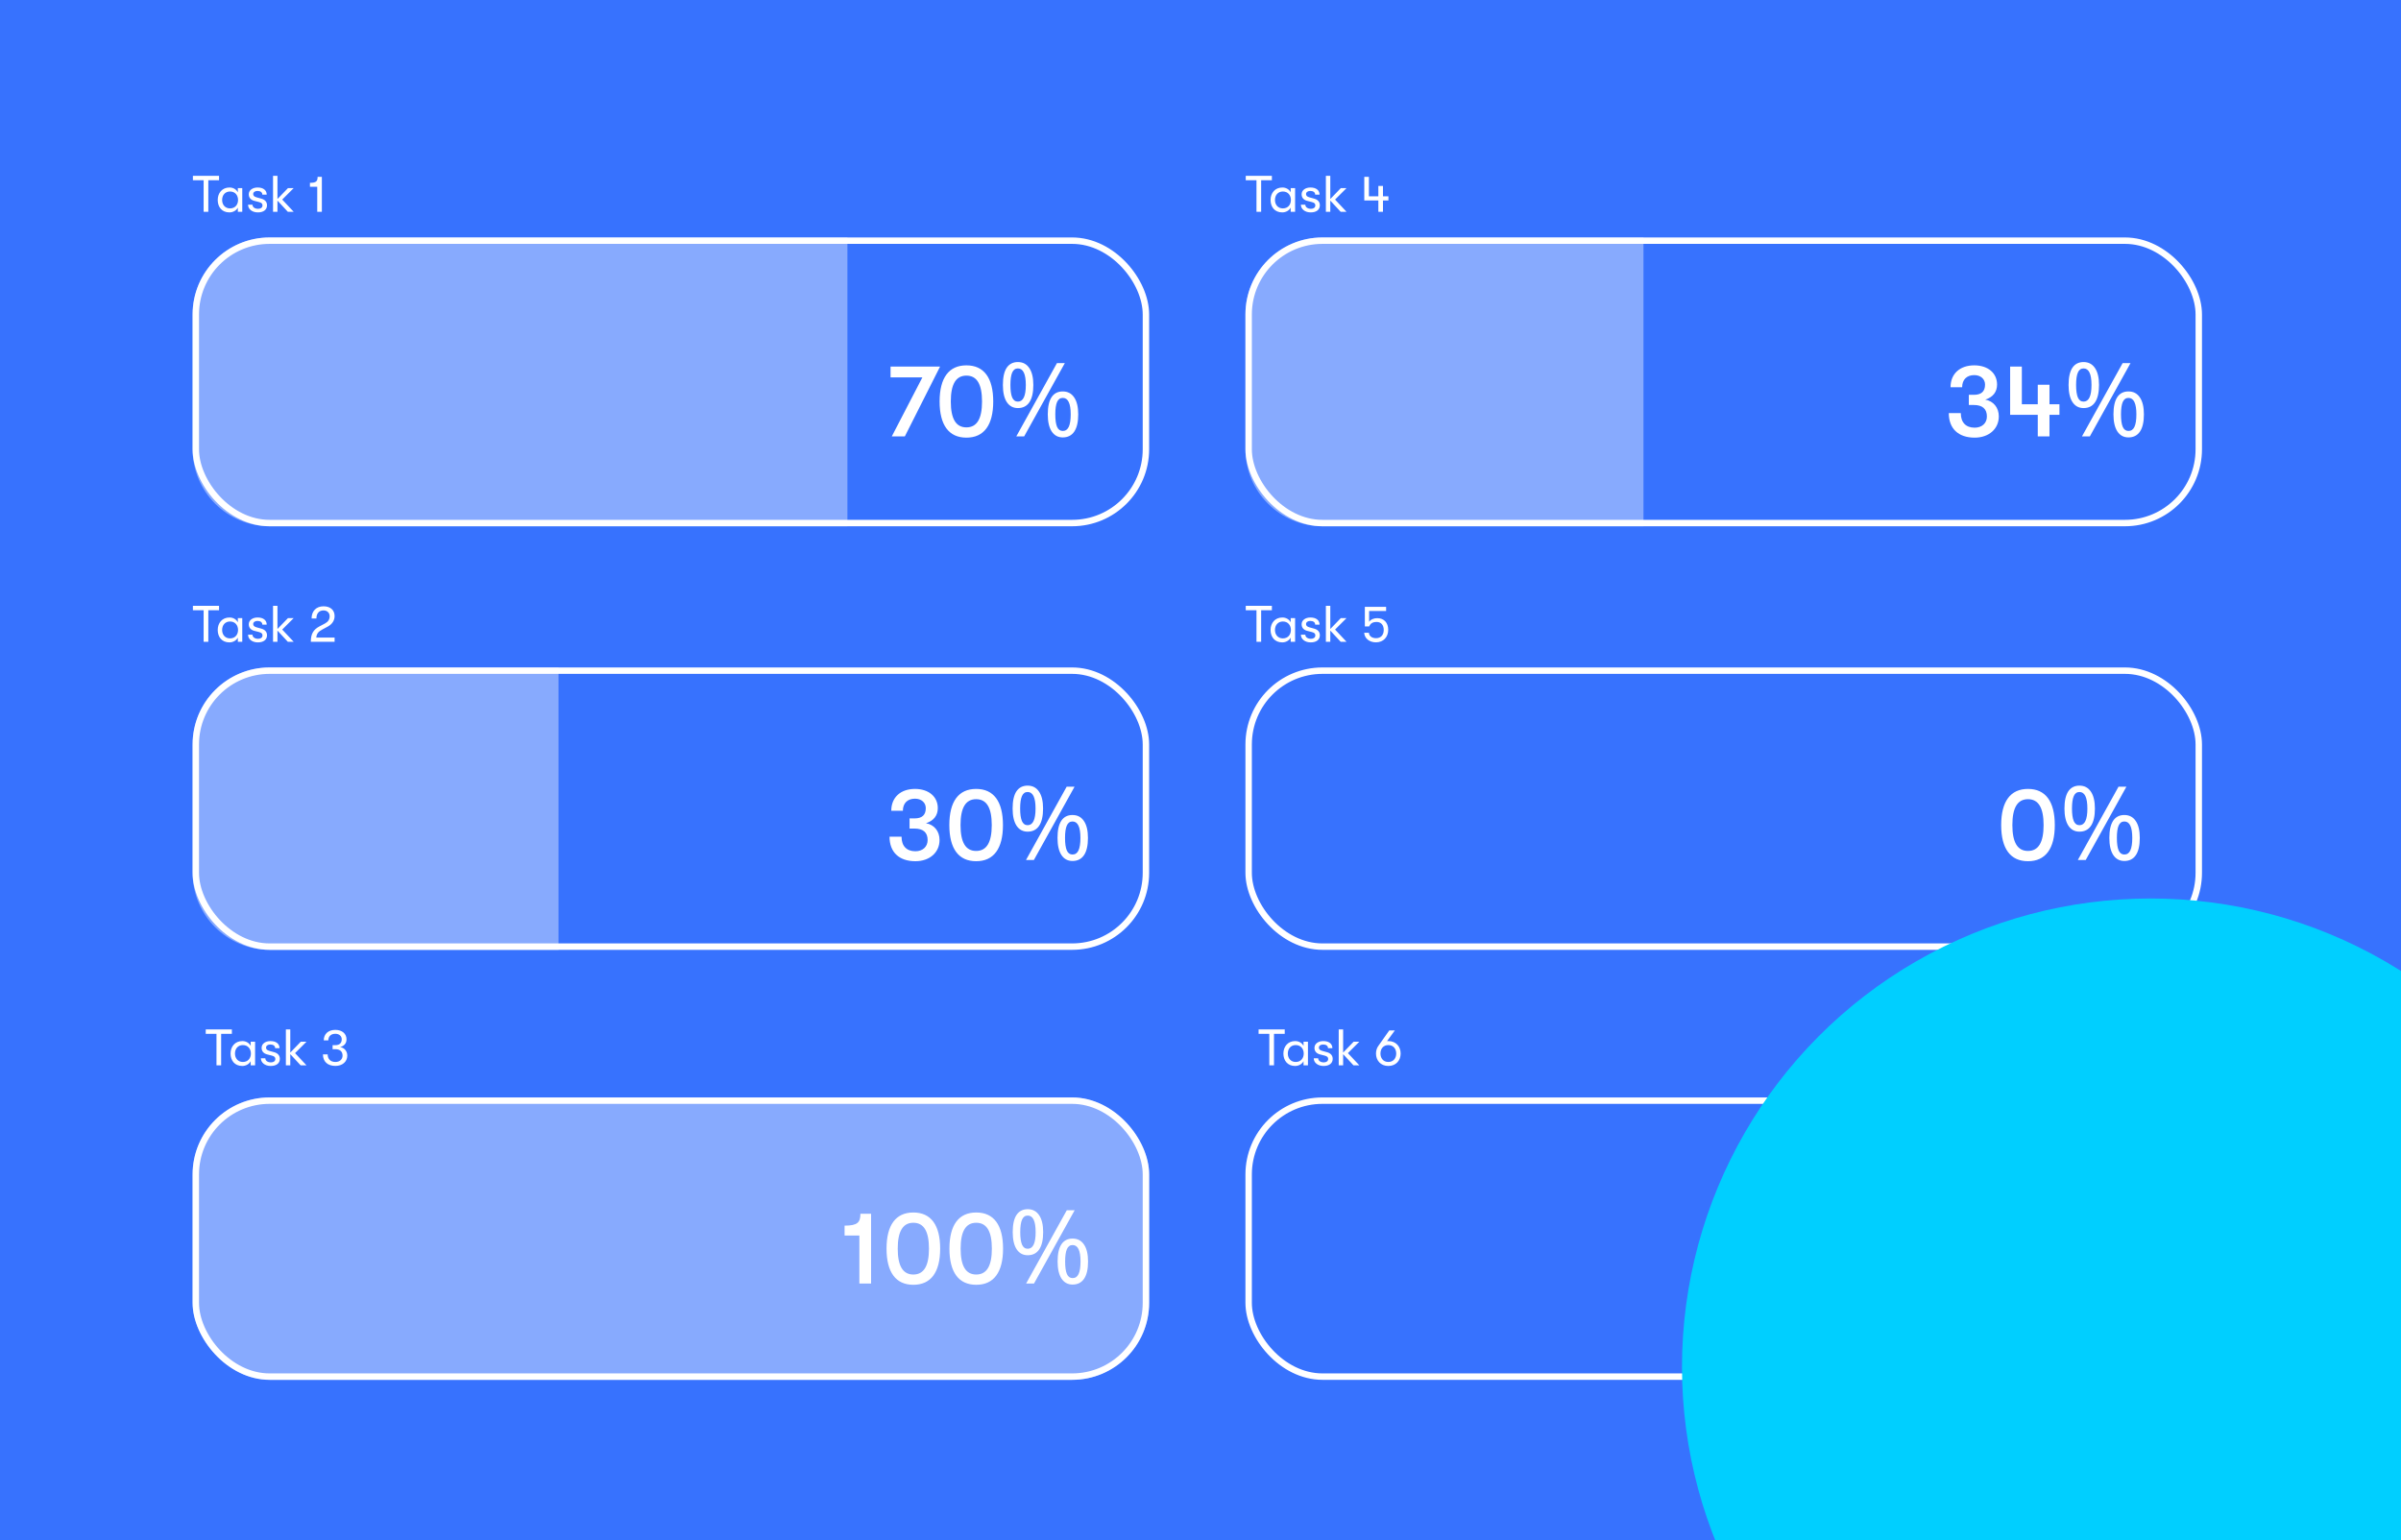
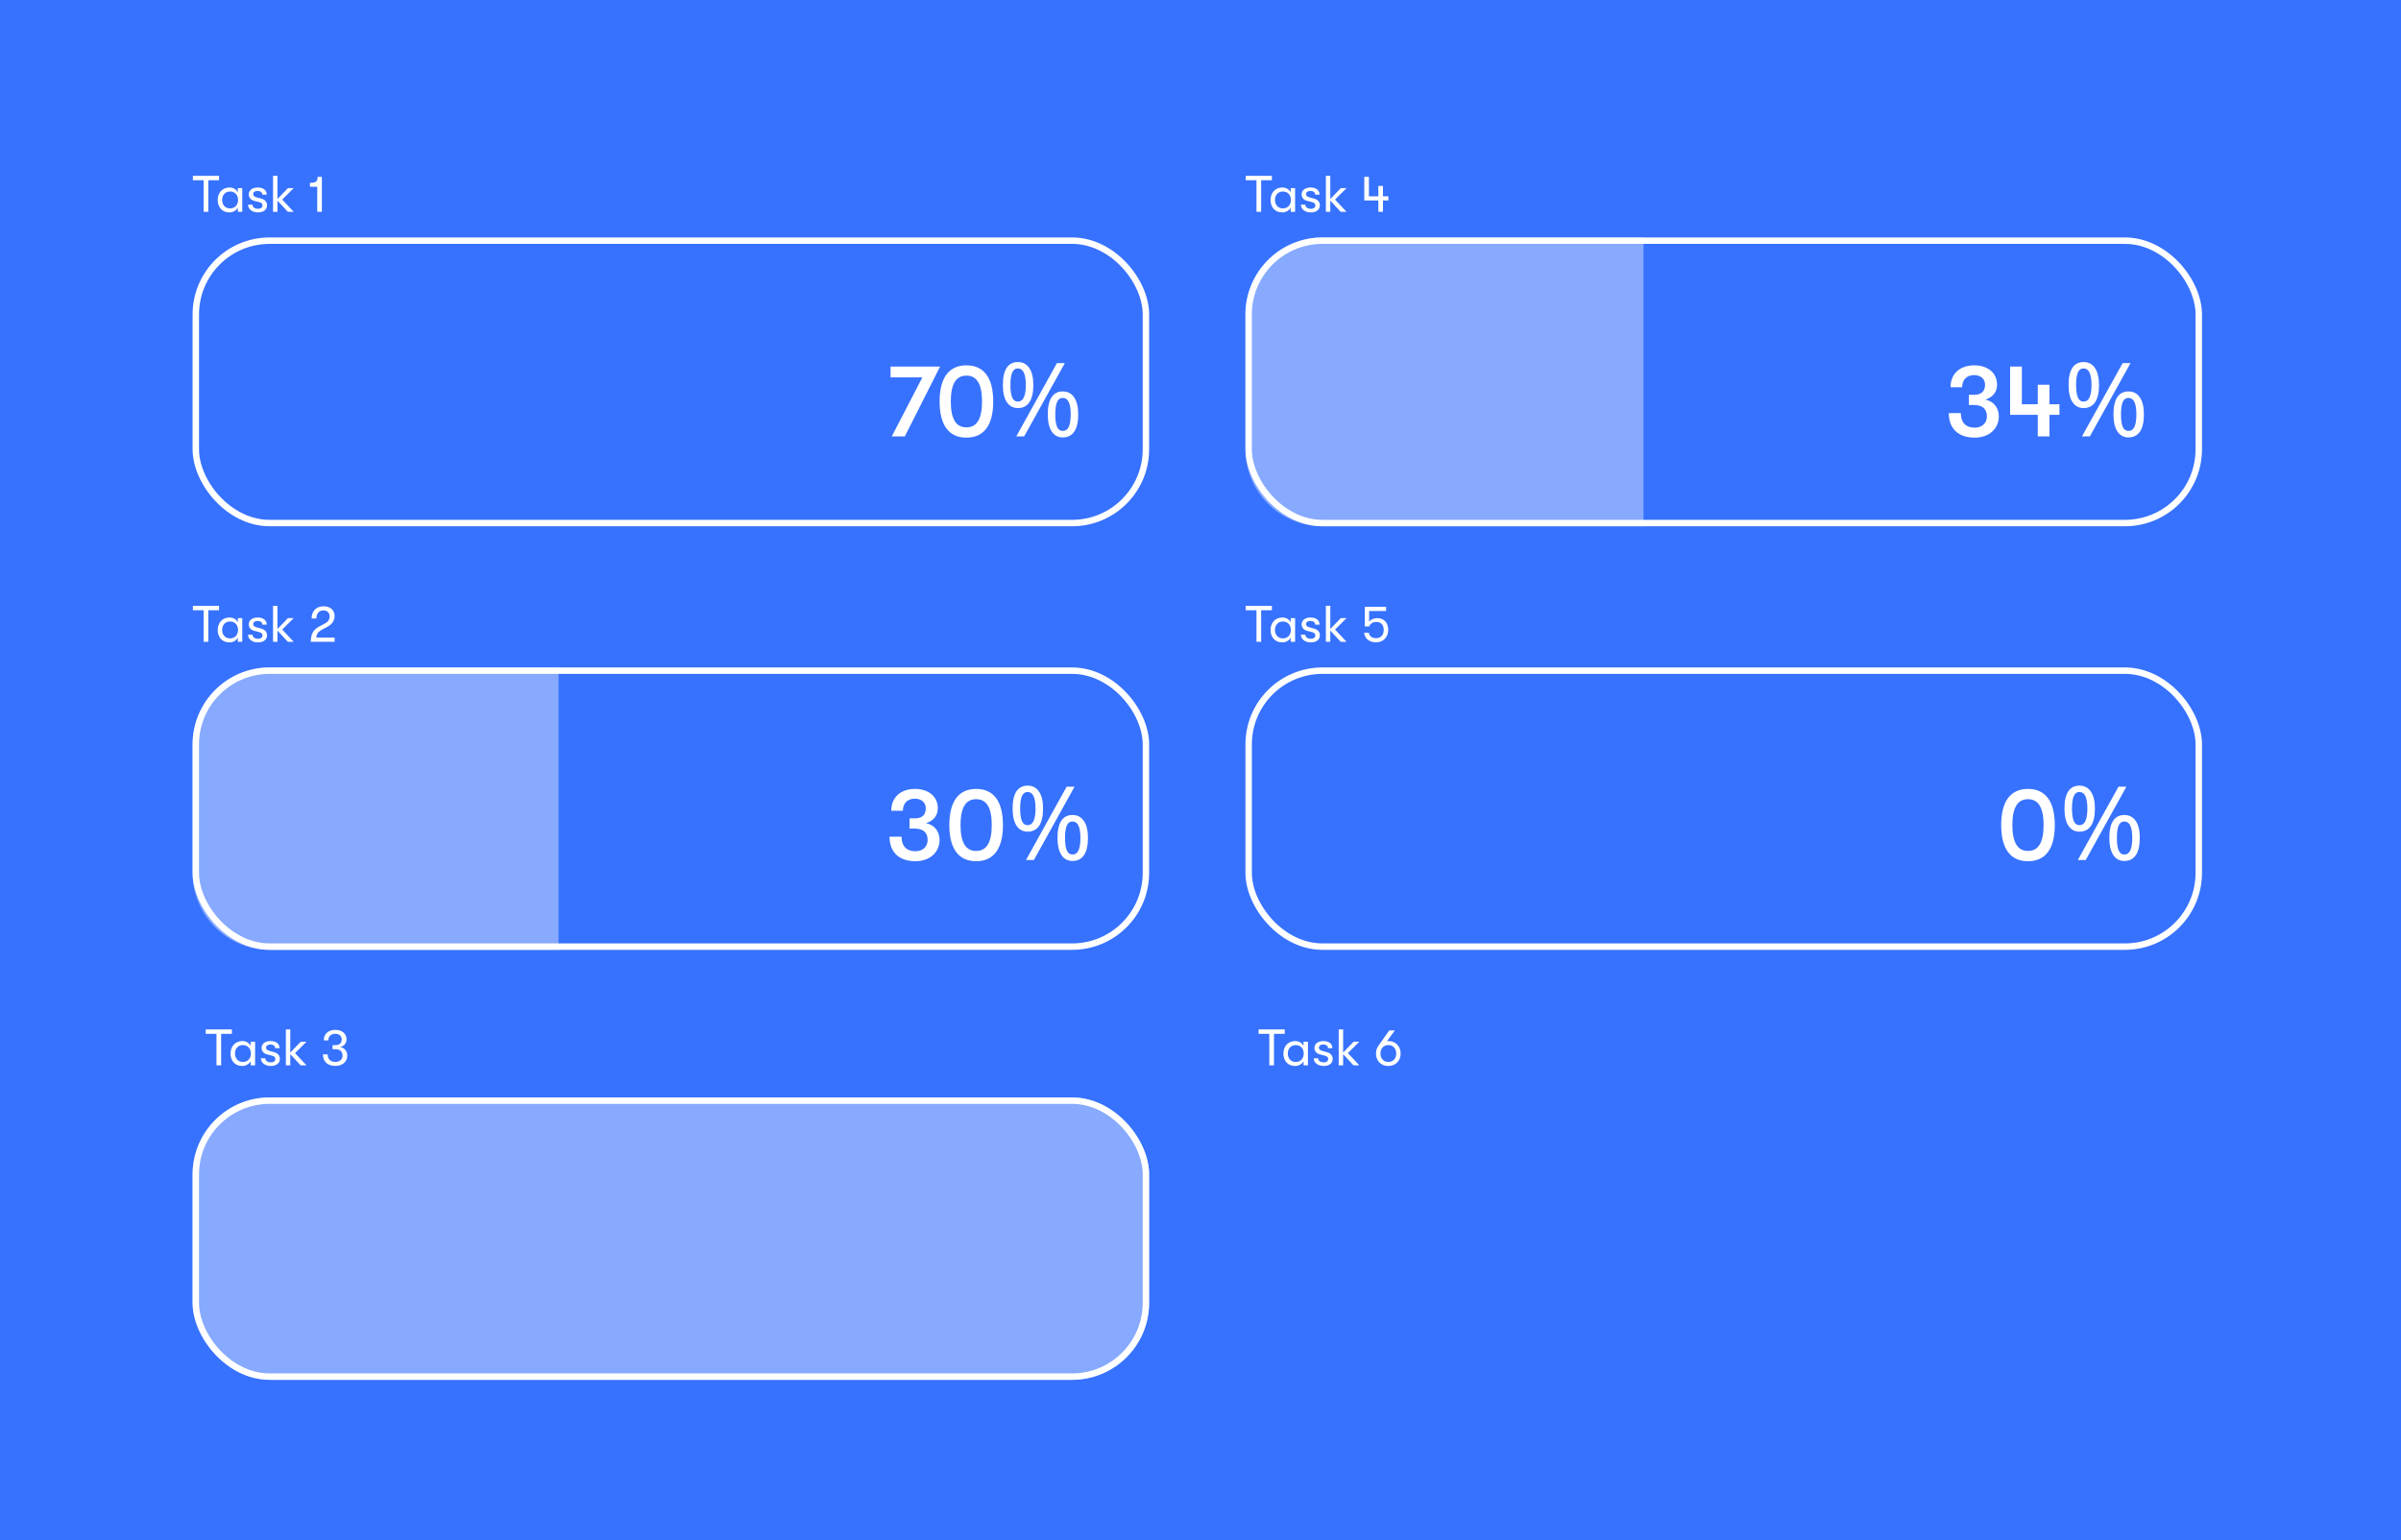
<svg xmlns="http://www.w3.org/2000/svg" width="374" height="240" viewBox="0 0 374 240" fill="none">
  <g clip-path="url(#clip0_944_6117)">
    <rect width="374" height="240" fill="#3772FE" />
    <rect x="30.5" y="37.5" width="148" height="44" rx="11.5" stroke="white" />
-     <path d="M30 49C30 42.373 35.373 37 42 37H132V82H42C35.373 82 30 76.627 30 70V49Z" fill="white" fill-opacity="0.4" />
    <path d="M30 116C30 109.373 35.373 104 42 104H87V148H42C35.373 148 30 142.627 30 136V116Z" fill="white" fill-opacity="0.4" />
    <path d="M194 49C194 42.373 199.373 37 206 37H256V82H206C199.373 82 194 76.627 194 70V49Z" fill="white" fill-opacity="0.4" />
    <rect x="30" y="171" width="149" height="44" rx="12" fill="white" fill-opacity="0.4" />
    <rect x="30.5" y="104.5" width="148" height="43" rx="11.5" stroke="white" />
    <rect x="30.5" y="171.5" width="148" height="43" rx="11.5" stroke="white" />
    <rect x="194.5" y="37.5" width="148" height="44" rx="11.5" stroke="white" />
    <rect x="194.5" y="104.5" width="148" height="43" rx="11.5" stroke="white" />
-     <rect x="194.5" y="171.5" width="148" height="43" rx="11.5" stroke="white" />
-     <path d="M135.688 200H133.864V192.512H131.56V190.976C133.592 190.976 134.024 190.464 134.024 189.12H135.688V200ZM142.271 200.192C139.535 200.192 138.095 198.24 138.095 194.56C138.095 190.88 139.535 188.928 142.271 188.928C145.007 188.928 146.447 190.88 146.447 194.56C146.447 198.24 145.007 200.192 142.271 200.192ZM142.271 198.592C143.903 198.592 144.703 197.264 144.703 194.56C144.703 191.856 143.903 190.528 142.271 190.528C140.639 190.528 139.839 191.856 139.839 194.56C139.839 197.264 140.639 198.592 142.271 198.592ZM152.068 200.192C149.332 200.192 147.892 198.24 147.892 194.56C147.892 190.88 149.332 188.928 152.068 188.928C154.804 188.928 156.244 190.88 156.244 194.56C156.244 198.24 154.804 200.192 152.068 200.192ZM152.068 198.592C153.7 198.592 154.5 197.264 154.5 194.56C154.5 191.856 153.7 190.528 152.068 190.528C150.436 190.528 149.636 191.856 149.636 194.56C149.636 197.264 150.436 198.592 152.068 198.592ZM157.75 191.984C157.75 190.792 157.948 189.898 158.344 189.305C158.745 188.711 159.326 188.414 160.086 188.414C160.852 188.414 161.443 188.724 161.859 189.344C162.281 189.958 162.492 190.839 162.492 191.984C162.492 193.172 162.286 194.07 161.875 194.68C161.469 195.284 160.872 195.586 160.086 195.586C159.346 195.586 158.771 195.276 158.359 194.656C157.953 194.031 157.75 193.141 157.75 191.984ZM158.922 191.984C158.922 192.844 159.013 193.492 159.195 193.93C159.383 194.362 159.68 194.578 160.086 194.578C160.909 194.578 161.32 193.714 161.32 191.984C161.32 190.266 160.909 189.406 160.086 189.406C159.68 189.406 159.383 189.622 159.195 190.055C159.013 190.482 158.922 191.125 158.922 191.984ZM159.836 200L166.172 188.578H167.398L161.062 200H159.836ZM164.742 196.562C164.742 195.37 164.94 194.477 165.336 193.883C165.732 193.289 166.312 192.992 167.078 192.992C167.844 192.992 168.435 193.302 168.852 193.922C169.273 194.536 169.484 195.417 169.484 196.562C169.484 197.745 169.279 198.641 168.867 199.25C168.456 199.854 167.859 200.156 167.078 200.156C166.339 200.156 165.763 199.846 165.352 199.227C164.945 198.602 164.742 197.714 164.742 196.562ZM165.914 196.562C165.914 197.432 166.005 198.081 166.188 198.508C166.375 198.935 166.672 199.148 167.078 199.148C167.5 199.148 167.81 198.938 168.008 198.516C168.211 198.089 168.312 197.438 168.312 196.562C168.312 194.854 167.901 194 167.078 194C166.672 194 166.375 194.214 166.188 194.641C166.005 195.062 165.914 195.703 165.914 196.562Z" fill="white" />
    <path d="M142.592 134.192C140.048 134.192 138.56 132.784 138.56 130.368H140.432C140.432 131.824 141.216 132.64 142.592 132.64C143.728 132.64 144.496 131.936 144.496 130.896C144.496 129.712 143.808 129.104 142.448 129.104H141.68V127.52H142.464C143.632 127.52 144.208 126.992 144.208 125.92C144.208 125.056 143.52 124.448 142.528 124.448C141.36 124.448 140.64 125.152 140.64 126.336H138.832C138.832 124.256 140.272 122.928 142.528 122.928C144.656 122.928 146.08 124.128 146.08 125.92C146.08 127.072 145.44 127.888 144.24 128.272C145.52 128.496 146.352 129.52 146.352 130.88C146.352 132.832 144.8 134.192 142.592 134.192ZM152.052 134.192C149.316 134.192 147.876 132.24 147.876 128.56C147.876 124.88 149.316 122.928 152.052 122.928C154.788 122.928 156.228 124.88 156.228 128.56C156.228 132.24 154.788 134.192 152.052 134.192ZM152.052 132.592C153.684 132.592 154.484 131.264 154.484 128.56C154.484 125.856 153.684 124.528 152.052 124.528C150.42 124.528 149.62 125.856 149.62 128.56C149.62 131.264 150.42 132.592 152.052 132.592ZM157.734 125.984C157.734 124.792 157.932 123.898 158.328 123.305C158.729 122.711 159.31 122.414 160.07 122.414C160.836 122.414 161.427 122.724 161.844 123.344C162.266 123.958 162.477 124.839 162.477 125.984C162.477 127.172 162.271 128.07 161.859 128.68C161.453 129.284 160.857 129.586 160.07 129.586C159.331 129.586 158.755 129.276 158.344 128.656C157.938 128.031 157.734 127.141 157.734 125.984ZM158.906 125.984C158.906 126.844 158.997 127.492 159.18 127.93C159.367 128.362 159.664 128.578 160.07 128.578C160.893 128.578 161.305 127.714 161.305 125.984C161.305 124.266 160.893 123.406 160.07 123.406C159.664 123.406 159.367 123.622 159.18 124.055C158.997 124.482 158.906 125.125 158.906 125.984ZM159.82 134L166.156 122.578H167.383L161.047 134H159.82ZM164.727 130.562C164.727 129.37 164.924 128.477 165.32 127.883C165.716 127.289 166.297 126.992 167.062 126.992C167.828 126.992 168.419 127.302 168.836 127.922C169.258 128.536 169.469 129.417 169.469 130.562C169.469 131.745 169.263 132.641 168.852 133.25C168.44 133.854 167.844 134.156 167.062 134.156C166.323 134.156 165.747 133.846 165.336 133.227C164.93 132.602 164.727 131.714 164.727 130.562ZM165.898 130.562C165.898 131.432 165.99 132.081 166.172 132.508C166.359 132.935 166.656 133.148 167.062 133.148C167.484 133.148 167.794 132.938 167.992 132.516C168.195 132.089 168.297 131.438 168.297 130.562C168.297 128.854 167.885 128 167.062 128C166.656 128 166.359 128.214 166.172 128.641C165.99 129.062 165.898 129.703 165.898 130.562Z" fill="white" />
    <path d="M32.448 33H31.72V28.088H30.048V27.4H34.12V28.088H32.448V33ZM35.737 33.096C34.561 33.096 33.913 32.248 33.913 31.16C33.913 30.072 34.609 29.216 35.753 29.216C36.337 29.216 36.817 29.512 37.049 29.968V29.312H37.737V33H37.049V32.352C36.817 32.808 36.289 33.096 35.737 33.096ZM35.833 32.472C36.641 32.472 37.081 31.872 37.081 31.16C37.081 30.448 36.641 29.84 35.833 29.84C35.073 29.84 34.601 30.4 34.601 31.16C34.601 31.912 35.073 32.472 35.833 32.472ZM40.168 33.096C39.264 33.096 38.64 32.576 38.64 31.896H39.328C39.328 32.256 39.664 32.536 40.208 32.536C40.616 32.536 40.888 32.336 40.888 32.008C40.888 31.76 40.776 31.592 40.336 31.48L39.584 31.288C39.04 31.136 38.752 30.784 38.752 30.272C38.752 29.648 39.328 29.216 40.128 29.216C41.008 29.216 41.544 29.64 41.544 30.328H40.864C40.864 29.976 40.584 29.752 40.104 29.752C39.72 29.752 39.44 29.936 39.44 30.24C39.44 30.472 39.576 30.64 39.976 30.752L40.736 30.96C41.28 31.112 41.592 31.472 41.592 31.984C41.592 32.688 41.04 33.096 40.168 33.096ZM44.858 29.312H45.746L43.962 31.096L45.746 33H44.834L43.218 31.256V33H42.53V27.4H43.218V31.008L44.858 29.312ZM50.136 33H49.416V29.104H48.28V28.488C49.256 28.488 49.472 28.24 49.472 27.56H50.136V33Z" fill="white" />
    <path d="M196.448 33H195.72V28.088H194.048V27.4H198.12V28.088H196.448V33ZM199.737 33.096C198.561 33.096 197.913 32.248 197.913 31.16C197.913 30.072 198.609 29.216 199.753 29.216C200.337 29.216 200.817 29.512 201.049 29.968V29.312H201.737V33H201.049V32.352C200.817 32.808 200.289 33.096 199.737 33.096ZM199.833 32.472C200.641 32.472 201.081 31.872 201.081 31.16C201.081 30.448 200.641 29.84 199.833 29.84C199.073 29.84 198.601 30.4 198.601 31.16C198.601 31.912 199.073 32.472 199.833 32.472ZM204.168 33.096C203.264 33.096 202.64 32.576 202.64 31.896H203.328C203.328 32.256 203.664 32.536 204.208 32.536C204.616 32.536 204.888 32.336 204.888 32.008C204.888 31.76 204.776 31.592 204.336 31.48L203.584 31.288C203.04 31.136 202.752 30.784 202.752 30.272C202.752 29.648 203.328 29.216 204.128 29.216C205.008 29.216 205.544 29.64 205.544 30.328H204.864C204.864 29.976 204.584 29.752 204.104 29.752C203.72 29.752 203.44 29.936 203.44 30.24C203.44 30.472 203.576 30.64 203.976 30.752L204.736 30.96C205.28 31.112 205.592 31.472 205.592 31.984C205.592 32.688 205.04 33.096 204.168 33.096ZM208.858 29.312H209.746L207.962 31.096L209.746 33H208.834L207.218 31.256V33H206.53V27.4H207.218V31.008L208.858 29.312ZM215.424 30.584H216.272V31.24H215.424V33H214.704V31.24H212.512V27.56H213.232V30.584H214.704V28.976H215.424V30.584Z" fill="white" />
    <path d="M32.448 100H31.72V95.088H30.048V94.4H34.12V95.088H32.448V100ZM35.737 100.096C34.561 100.096 33.913 99.248 33.913 98.16C33.913 97.072 34.609 96.216 35.753 96.216C36.337 96.216 36.817 96.512 37.049 96.968V96.312H37.737V100H37.049V99.352C36.817 99.808 36.289 100.096 35.737 100.096ZM35.833 99.472C36.641 99.472 37.081 98.872 37.081 98.16C37.081 97.448 36.641 96.84 35.833 96.84C35.073 96.84 34.601 97.4 34.601 98.16C34.601 98.912 35.073 99.472 35.833 99.472ZM40.168 100.096C39.264 100.096 38.64 99.576 38.64 98.896H39.328C39.328 99.256 39.664 99.536 40.208 99.536C40.616 99.536 40.888 99.336 40.888 99.008C40.888 98.76 40.776 98.592 40.336 98.48L39.584 98.288C39.04 98.136 38.752 97.784 38.752 97.272C38.752 96.648 39.328 96.216 40.128 96.216C41.008 96.216 41.544 96.64 41.544 97.328H40.864C40.864 96.976 40.584 96.752 40.104 96.752C39.72 96.752 39.44 96.936 39.44 97.24C39.44 97.472 39.576 97.64 39.976 97.752L40.736 97.96C41.28 98.112 41.592 98.472 41.592 98.984C41.592 99.688 41.04 100.096 40.168 100.096ZM44.858 96.312H45.746L43.962 98.096L45.746 100H44.834L43.218 98.256V100H42.53V94.4H43.218V98.008L44.858 96.312ZM52.12 100H48.416C48.416 98.792 48.8 98.104 49.768 97.6L50.6 97.16C51.096 96.904 51.352 96.528 51.352 96.024C51.352 95.48 50.96 95.112 50.4 95.112C49.704 95.112 49.288 95.568 49.288 96.368H48.536C48.536 95.216 49.264 94.472 50.4 94.472C51.456 94.472 52.12 95.056 52.12 95.992C52.12 96.68 51.744 97.256 51.056 97.632L50.232 98.072C49.56 98.432 49.336 98.728 49.264 99.344H52.12V100Z" fill="white" />
    <path d="M196.448 100H195.72V95.088H194.048V94.4H198.12V95.088H196.448V100ZM199.737 100.096C198.561 100.096 197.913 99.248 197.913 98.16C197.913 97.072 198.609 96.216 199.753 96.216C200.337 96.216 200.817 96.512 201.049 96.968V96.312H201.737V100H201.049V99.352C200.817 99.808 200.289 100.096 199.737 100.096ZM199.833 99.472C200.641 99.472 201.081 98.872 201.081 98.16C201.081 97.448 200.641 96.84 199.833 96.84C199.073 96.84 198.601 97.4 198.601 98.16C198.601 98.912 199.073 99.472 199.833 99.472ZM204.168 100.096C203.264 100.096 202.64 99.576 202.64 98.896H203.328C203.328 99.256 203.664 99.536 204.208 99.536C204.616 99.536 204.888 99.336 204.888 99.008C204.888 98.76 204.776 98.592 204.336 98.48L203.584 98.288C203.04 98.136 202.752 97.784 202.752 97.272C202.752 96.648 203.328 96.216 204.128 96.216C205.008 96.216 205.544 96.64 205.544 97.328H204.864C204.864 96.976 204.584 96.752 204.104 96.752C203.72 96.752 203.44 96.936 203.44 97.24C203.44 97.472 203.576 97.64 203.976 97.752L204.736 97.96C205.28 98.112 205.592 98.472 205.592 98.984C205.592 99.688 205.04 100.096 204.168 100.096ZM208.858 96.312H209.746L207.962 98.096L209.746 100H208.834L207.218 98.256V100H206.53V94.4H207.218V98.008L208.858 96.312ZM214.328 100.088C213.304 100.088 212.552 99.472 212.496 98.592H213.232C213.264 99.12 213.72 99.44 214.344 99.44C215.088 99.44 215.544 98.944 215.544 98.16C215.544 97.392 215.12 96.912 214.44 96.912C213.84 96.912 213.488 97.12 213.272 97.608H212.6V94.56H215.912V95.208H213.264V96.888C213.544 96.504 214 96.32 214.536 96.32C215.584 96.32 216.24 97.032 216.24 98.136C216.24 99.256 215.496 100.088 214.328 100.088Z" fill="white" />
    <path d="M34.448 166H33.72V161.088H32.048V160.4H36.12V161.088H34.448V166ZM37.737 166.096C36.561 166.096 35.913 165.248 35.913 164.16C35.913 163.072 36.609 162.216 37.753 162.216C38.337 162.216 38.817 162.512 39.049 162.968V162.312H39.737V166H39.049V165.352C38.817 165.808 38.289 166.096 37.737 166.096ZM37.833 165.472C38.641 165.472 39.081 164.872 39.081 164.16C39.081 163.448 38.641 162.84 37.833 162.84C37.073 162.84 36.601 163.4 36.601 164.16C36.601 164.912 37.073 165.472 37.833 165.472ZM42.168 166.096C41.264 166.096 40.64 165.576 40.64 164.896H41.328C41.328 165.256 41.664 165.536 42.208 165.536C42.616 165.536 42.888 165.336 42.888 165.008C42.888 164.76 42.776 164.592 42.336 164.48L41.584 164.288C41.04 164.136 40.752 163.784 40.752 163.272C40.752 162.648 41.328 162.216 42.128 162.216C43.008 162.216 43.544 162.64 43.544 163.328H42.864C42.864 162.976 42.584 162.752 42.104 162.752C41.72 162.752 41.44 162.936 41.44 163.24C41.44 163.472 41.576 163.64 41.976 163.752L42.736 163.96C43.28 164.112 43.592 164.472 43.592 164.984C43.592 165.688 43.04 166.096 42.168 166.096ZM46.858 162.312H47.746L45.962 164.096L47.746 166H46.834L45.218 164.256V166H44.53V160.4H45.218V164.008L46.858 162.312ZM52.248 166.088C51.032 166.088 50.304 165.416 50.304 164.288H51.04C51.04 165.032 51.496 165.472 52.248 165.472C52.912 165.472 53.36 165.072 53.36 164.48C53.36 163.84 52.952 163.48 52.208 163.48H51.808V162.856H52.216C52.872 162.856 53.232 162.536 53.232 161.944C53.232 161.432 52.824 161.08 52.232 161.08C51.568 161.08 51.144 161.472 51.144 162.104H50.432C50.432 161.112 51.136 160.472 52.232 160.472C53.272 160.472 53.976 161.056 53.976 161.944C53.976 162.56 53.624 162.984 52.976 163.152C53.632 163.24 54.096 163.784 54.096 164.48C54.096 165.432 53.336 166.088 52.248 166.088Z" fill="white" />
    <path d="M198.448 166H197.72V161.088H196.048V160.4H200.12V161.088H198.448V166ZM201.737 166.096C200.561 166.096 199.913 165.248 199.913 164.16C199.913 163.072 200.609 162.216 201.753 162.216C202.337 162.216 202.817 162.512 203.049 162.968V162.312H203.737V166H203.049V165.352C202.817 165.808 202.289 166.096 201.737 166.096ZM201.833 165.472C202.641 165.472 203.081 164.872 203.081 164.16C203.081 163.448 202.641 162.84 201.833 162.84C201.073 162.84 200.601 163.4 200.601 164.16C200.601 164.912 201.073 165.472 201.833 165.472ZM206.168 166.096C205.264 166.096 204.64 165.576 204.64 164.896H205.328C205.328 165.256 205.664 165.536 206.208 165.536C206.616 165.536 206.888 165.336 206.888 165.008C206.888 164.76 206.776 164.592 206.336 164.48L205.584 164.288C205.04 164.136 204.752 163.784 204.752 163.272C204.752 162.648 205.328 162.216 206.128 162.216C207.008 162.216 207.544 162.64 207.544 163.328H206.864C206.864 162.976 206.584 162.752 206.104 162.752C205.72 162.752 205.44 162.936 205.44 163.24C205.44 163.472 205.576 163.64 205.976 163.752L206.736 163.96C207.28 164.112 207.592 164.472 207.592 164.984C207.592 165.688 207.04 166.096 206.168 166.096ZM210.858 162.312H211.746L209.962 164.096L211.746 166H210.834L209.218 164.256V166H208.53V160.4H209.218V164.008L210.858 162.312ZM216.256 162.216C217.456 162.216 218.176 163.08 218.176 164.16C218.176 165.232 217.456 166.096 216.256 166.096C215.064 166.096 214.336 165.232 214.336 164.16C214.336 163.68 214.48 163.248 214.744 162.912L216.4 160.56H217.272L216.056 162.224C216.12 162.216 216.184 162.216 216.256 162.216ZM216.256 165.472C217.032 165.472 217.488 164.896 217.488 164.16C217.488 163.416 217.032 162.84 216.256 162.84C215.48 162.84 215.032 163.416 215.032 164.16C215.032 164.896 215.48 165.472 216.256 165.472Z" fill="white" />
    <path d="M307.592 68.192C305.048 68.192 303.56 66.784 303.56 64.368H305.432C305.432 65.824 306.216 66.64 307.592 66.64C308.728 66.64 309.496 65.936 309.496 64.896C309.496 63.712 308.808 63.104 307.448 63.104H306.68V61.52H307.464C308.632 61.52 309.208 60.992 309.208 59.92C309.208 59.056 308.52 58.448 307.528 58.448C306.36 58.448 305.64 59.152 305.64 60.336H303.832C303.832 58.256 305.272 56.928 307.528 56.928C309.656 56.928 311.08 58.128 311.08 59.92C311.08 61.072 310.44 61.888 309.24 62.272C310.52 62.496 311.352 63.52 311.352 64.88C311.352 66.832 309.8 68.192 307.592 68.192ZM319.244 62.992H320.796V64.64H319.244V68H317.42V64.64H313.116V57.12H314.94V62.992H317.42V59.952H319.244V62.992ZM322.219 59.984C322.219 58.792 322.417 57.898 322.812 57.305C323.214 56.711 323.794 56.414 324.555 56.414C325.32 56.414 325.911 56.724 326.328 57.344C326.75 57.958 326.961 58.839 326.961 59.984C326.961 61.172 326.755 62.07 326.344 62.68C325.938 63.284 325.341 63.586 324.555 63.586C323.815 63.586 323.24 63.276 322.828 62.656C322.422 62.031 322.219 61.141 322.219 59.984ZM323.391 59.984C323.391 60.844 323.482 61.492 323.664 61.93C323.852 62.362 324.148 62.578 324.555 62.578C325.378 62.578 325.789 61.714 325.789 59.984C325.789 58.266 325.378 57.406 324.555 57.406C324.148 57.406 323.852 57.622 323.664 58.055C323.482 58.482 323.391 59.125 323.391 59.984ZM324.305 68L330.641 56.578H331.867L325.531 68H324.305ZM329.211 64.562C329.211 63.37 329.409 62.477 329.805 61.883C330.201 61.289 330.781 60.992 331.547 60.992C332.312 60.992 332.904 61.302 333.32 61.922C333.742 62.536 333.953 63.417 333.953 64.562C333.953 65.745 333.747 66.641 333.336 67.25C332.924 67.854 332.328 68.156 331.547 68.156C330.807 68.156 330.232 67.846 329.82 67.227C329.414 66.602 329.211 65.713 329.211 64.562ZM330.383 64.562C330.383 65.432 330.474 66.081 330.656 66.508C330.844 66.935 331.141 67.148 331.547 67.148C331.969 67.148 332.279 66.938 332.477 66.516C332.68 66.088 332.781 65.438 332.781 64.562C332.781 62.854 332.37 62 331.547 62C331.141 62 330.844 62.214 330.656 62.641C330.474 63.062 330.383 63.703 330.383 64.562Z" fill="white" />
    <path d="M315.896 134.192C313.16 134.192 311.72 132.24 311.72 128.56C311.72 124.88 313.16 122.928 315.896 122.928C318.632 122.928 320.072 124.88 320.072 128.56C320.072 132.24 318.632 134.192 315.896 134.192ZM315.896 132.592C317.528 132.592 318.328 131.264 318.328 128.56C318.328 125.856 317.528 124.528 315.896 124.528C314.264 124.528 313.464 125.856 313.464 128.56C313.464 131.264 314.264 132.592 315.896 132.592ZM321.578 125.984C321.578 124.792 321.776 123.898 322.172 123.305C322.573 122.711 323.154 122.414 323.914 122.414C324.68 122.414 325.271 122.724 325.688 123.344C326.109 123.958 326.32 124.839 326.32 125.984C326.32 127.172 326.115 128.07 325.703 128.68C325.297 129.284 324.701 129.586 323.914 129.586C323.174 129.586 322.599 129.276 322.188 128.656C321.781 128.031 321.578 127.141 321.578 125.984ZM322.75 125.984C322.75 126.844 322.841 127.492 323.023 127.93C323.211 128.362 323.508 128.578 323.914 128.578C324.737 128.578 325.148 127.714 325.148 125.984C325.148 124.266 324.737 123.406 323.914 123.406C323.508 123.406 323.211 123.622 323.023 124.055C322.841 124.482 322.75 125.125 322.75 125.984ZM323.664 134L330 122.578H331.227L324.891 134H323.664ZM328.57 130.562C328.57 129.37 328.768 128.477 329.164 127.883C329.56 127.289 330.141 126.992 330.906 126.992C331.672 126.992 332.263 127.302 332.68 127.922C333.102 128.536 333.312 129.417 333.312 130.562C333.312 131.745 333.107 132.641 332.695 133.25C332.284 133.854 331.688 134.156 330.906 134.156C330.167 134.156 329.591 133.846 329.18 133.227C328.773 132.602 328.57 131.714 328.57 130.562ZM329.742 130.562C329.742 131.432 329.833 132.081 330.016 132.508C330.203 132.935 330.5 133.148 330.906 133.148C331.328 133.148 331.638 132.938 331.836 132.516C332.039 132.089 332.141 131.438 332.141 130.562C332.141 128.854 331.729 128 330.906 128C330.5 128 330.203 128.214 330.016 128.641C329.833 129.062 329.742 129.703 329.742 130.562Z" fill="white" />
-     <path d="M315.896 201.192C313.16 201.192 311.72 199.24 311.72 195.56C311.72 191.88 313.16 189.928 315.896 189.928C318.632 189.928 320.072 191.88 320.072 195.56C320.072 199.24 318.632 201.192 315.896 201.192ZM315.896 199.592C317.528 199.592 318.328 198.264 318.328 195.56C318.328 192.856 317.528 191.528 315.896 191.528C314.264 191.528 313.464 192.856 313.464 195.56C313.464 198.264 314.264 199.592 315.896 199.592ZM321.578 192.984C321.578 191.792 321.776 190.898 322.172 190.305C322.573 189.711 323.154 189.414 323.914 189.414C324.68 189.414 325.271 189.724 325.688 190.344C326.109 190.958 326.32 191.839 326.32 192.984C326.32 194.172 326.115 195.07 325.703 195.68C325.297 196.284 324.701 196.586 323.914 196.586C323.174 196.586 322.599 196.276 322.188 195.656C321.781 195.031 321.578 194.141 321.578 192.984ZM322.75 192.984C322.75 193.844 322.841 194.492 323.023 194.93C323.211 195.362 323.508 195.578 323.914 195.578C324.737 195.578 325.148 194.714 325.148 192.984C325.148 191.266 324.737 190.406 323.914 190.406C323.508 190.406 323.211 190.622 323.023 191.055C322.841 191.482 322.75 192.125 322.75 192.984ZM323.664 201L330 189.578H331.227L324.891 201H323.664ZM328.57 197.562C328.57 196.37 328.768 195.477 329.164 194.883C329.56 194.289 330.141 193.992 330.906 193.992C331.672 193.992 332.263 194.302 332.68 194.922C333.102 195.536 333.312 196.417 333.312 197.562C333.312 198.745 333.107 199.641 332.695 200.25C332.284 200.854 331.688 201.156 330.906 201.156C330.167 201.156 329.591 200.846 329.18 200.227C328.773 199.602 328.57 198.714 328.57 197.562ZM329.742 197.562C329.742 198.432 329.833 199.081 330.016 199.508C330.203 199.935 330.5 200.148 330.906 200.148C331.328 200.148 331.638 199.938 331.836 199.516C332.039 199.089 332.141 198.438 332.141 197.562C332.141 195.854 331.729 195 330.906 195C330.5 195 330.203 195.214 330.016 195.641C329.833 196.062 329.742 196.703 329.742 197.562Z" fill="white" />
    <path d="M140.944 68H138.912L143.68 58.8H138.72V57.12H146.432L140.944 68ZM150.537 68.192C147.801 68.192 146.361 66.24 146.361 62.56C146.361 58.88 147.801 56.928 150.537 56.928C153.273 56.928 154.713 58.88 154.713 62.56C154.713 66.24 153.273 68.192 150.537 68.192ZM150.537 66.592C152.169 66.592 152.969 65.264 152.969 62.56C152.969 59.856 152.169 58.528 150.537 58.528C148.905 58.528 148.105 59.856 148.105 62.56C148.105 65.264 148.905 66.592 150.537 66.592ZM156.219 59.984C156.219 58.792 156.417 57.898 156.812 57.305C157.214 56.711 157.794 56.414 158.555 56.414C159.32 56.414 159.911 56.724 160.328 57.344C160.75 57.958 160.961 58.839 160.961 59.984C160.961 61.172 160.755 62.07 160.344 62.68C159.938 63.284 159.341 63.586 158.555 63.586C157.815 63.586 157.24 63.276 156.828 62.656C156.422 62.031 156.219 61.141 156.219 59.984ZM157.391 59.984C157.391 60.844 157.482 61.492 157.664 61.93C157.852 62.362 158.148 62.578 158.555 62.578C159.378 62.578 159.789 61.714 159.789 59.984C159.789 58.266 159.378 57.406 158.555 57.406C158.148 57.406 157.852 57.622 157.664 58.055C157.482 58.482 157.391 59.125 157.391 59.984ZM158.305 68L164.641 56.578H165.867L159.531 68H158.305ZM163.211 64.562C163.211 63.37 163.409 62.477 163.805 61.883C164.201 61.289 164.781 60.992 165.547 60.992C166.312 60.992 166.904 61.302 167.32 61.922C167.742 62.536 167.953 63.417 167.953 64.562C167.953 65.745 167.747 66.641 167.336 67.25C166.924 67.854 166.328 68.156 165.547 68.156C164.807 68.156 164.232 67.846 163.82 67.227C163.414 66.602 163.211 65.713 163.211 64.562ZM164.383 64.562C164.383 65.432 164.474 66.081 164.656 66.508C164.844 66.935 165.141 67.148 165.547 67.148C165.969 67.148 166.279 66.938 166.477 66.516C166.68 66.088 166.781 65.438 166.781 64.562C166.781 62.854 166.37 62 165.547 62C165.141 62 164.844 62.214 164.656 62.641C164.474 63.062 164.383 63.703 164.383 64.562Z" fill="white" />
    <g filter="url(#filter0_f_944_6117)">
-       <circle cx="335" cy="213" r="73" fill="#00CFFF" />
-     </g>
+       </g>
  </g>
  <defs>
    <filter id="filter0_f_944_6117" x="102" y="-20" width="466" height="466" filterUnits="userSpaceOnUse" color-interpolation-filters="sRGB">
      <feFlood flood-opacity="0" result="BackgroundImageFix" />
      <feBlend mode="normal" in="SourceGraphic" in2="BackgroundImageFix" result="shape" />
      <feGaussianBlur stdDeviation="80" result="effect1_foregroundBlur_944_6117" />
    </filter>
    <clipPath id="clip0_944_6117">
      <rect width="374" height="240" fill="white" />
    </clipPath>
  </defs>
</svg>